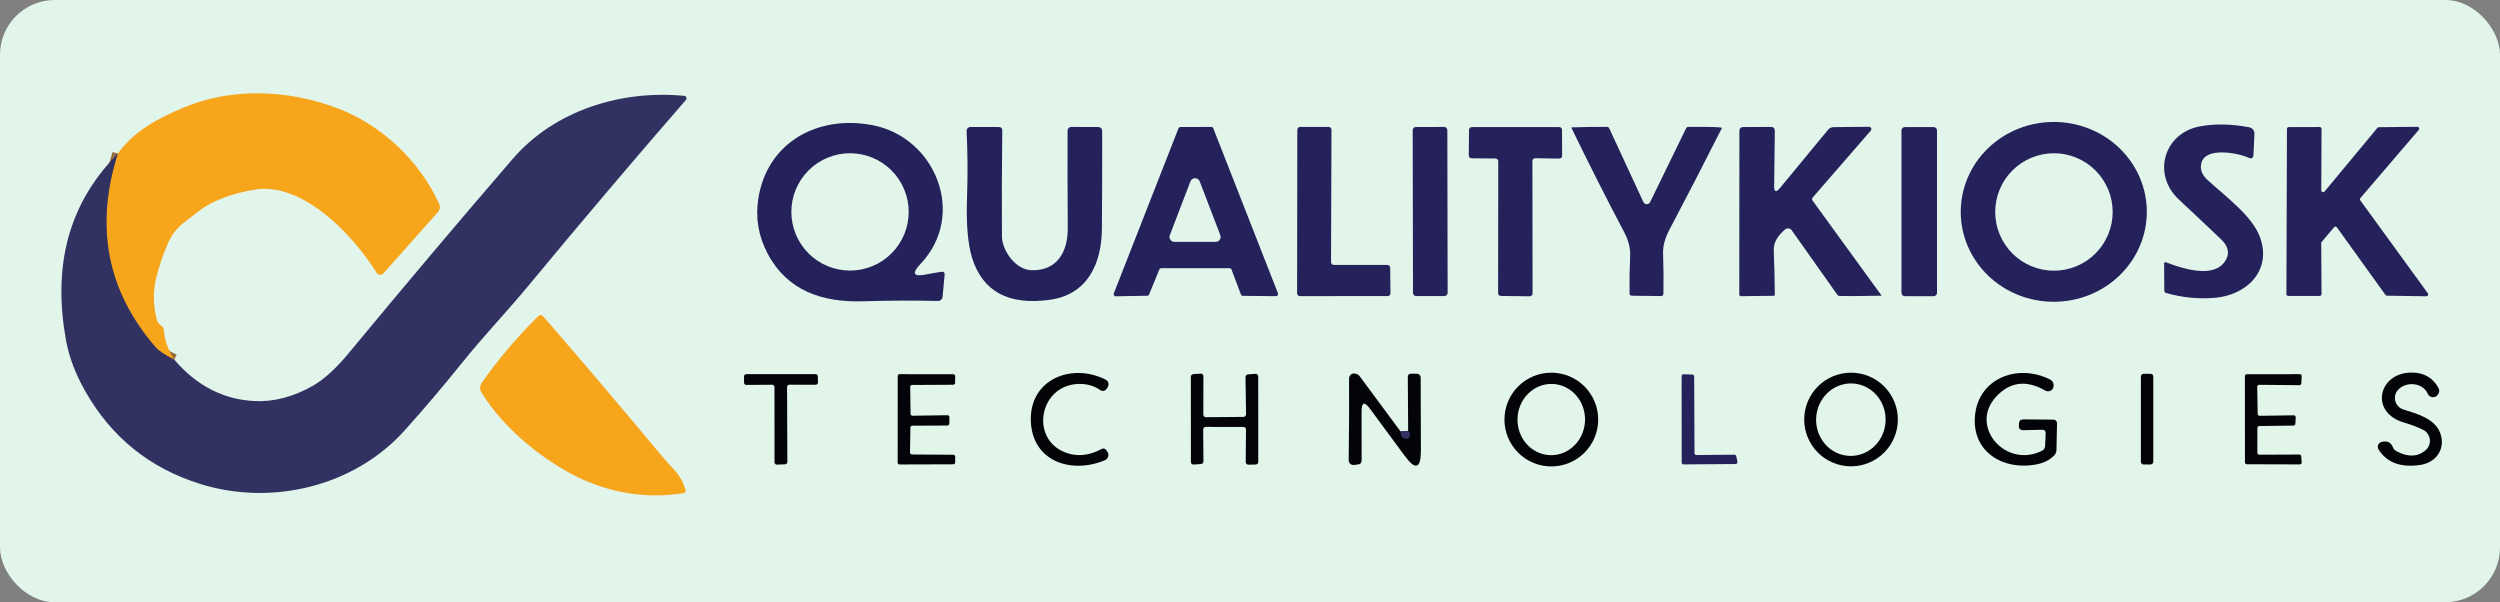
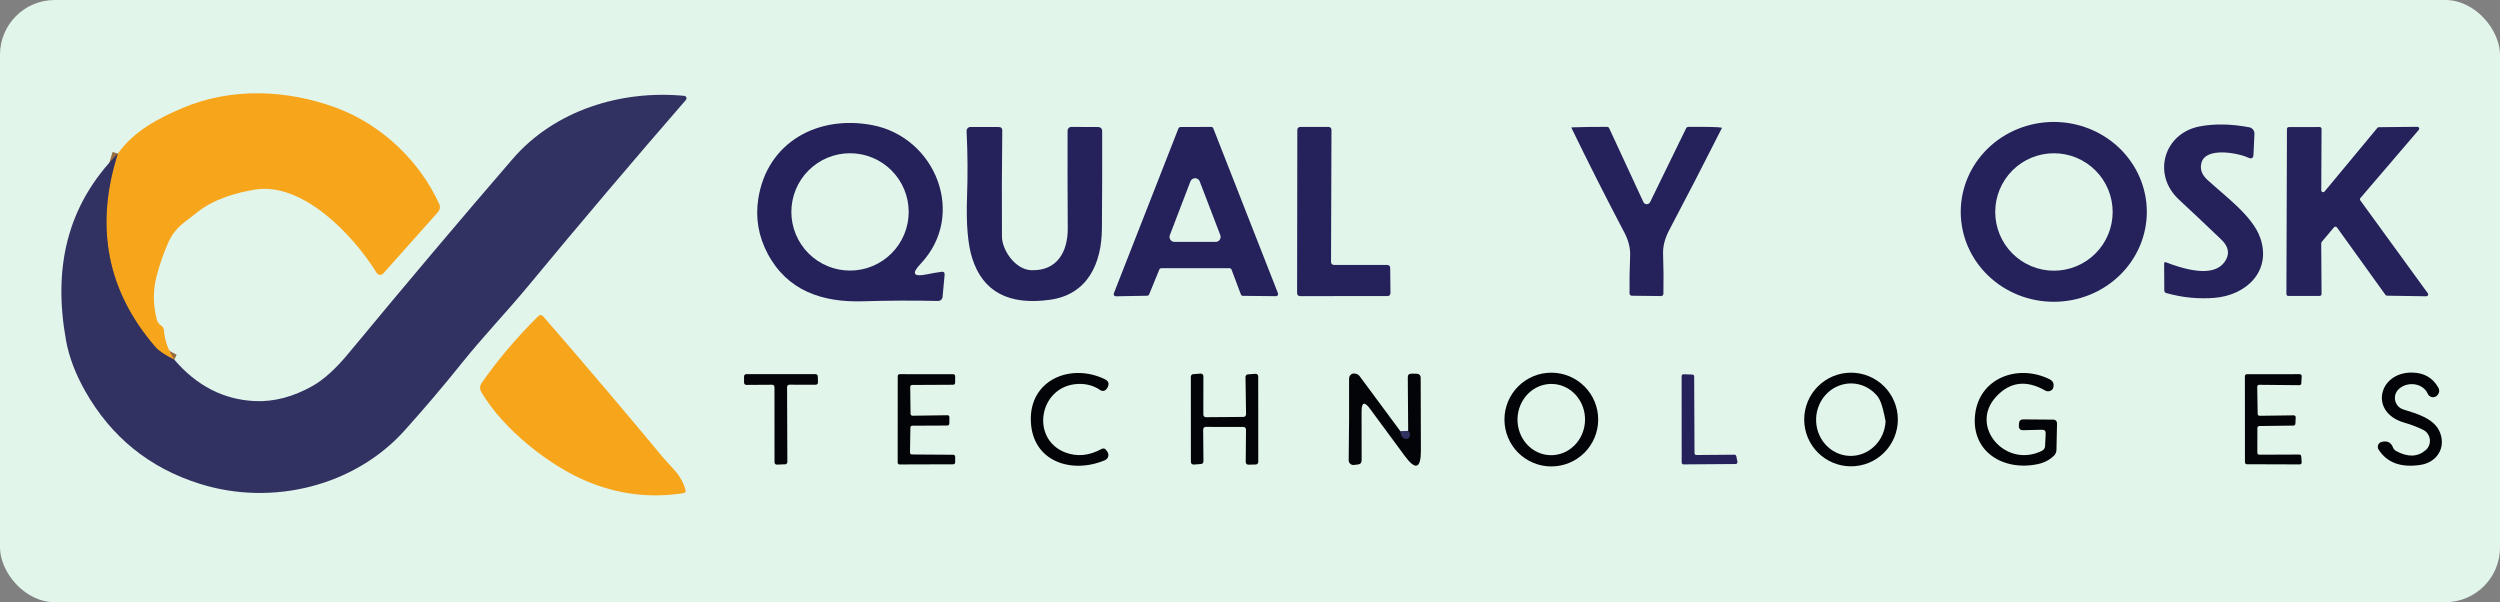
<svg xmlns="http://www.w3.org/2000/svg" width="274" height="66" viewBox="0 0 274 66" fill="none">
  <rect x="0" y="0" width="274" height="66" fill="#808080" stroke="none" />
  <rect width="274" height="66" rx="6" fill="#E2F5EB" />
  <g clip-path="url(#clip0_1850_16)">
    <path d="M19.101 39.415C18.088 38.922 17.397 38.46 17.028 38.027C11.736 31.906 10.364 24.843 12.912 16.839" stroke="#956C3F" stroke-width="1.202" />
    <path d="M153.501 47.286C153.533 47.761 153.719 48.029 154.058 48.089C154.278 48.129 154.422 48.043 154.49 47.831C154.566 47.584 154.514 47.378 154.334 47.214" stroke="#1B1B35" stroke-width="1.202" />
    <path d="M19.101 39.412C18.088 38.919 17.397 38.456 17.028 38.024C11.736 31.902 10.364 24.84 12.912 16.836C14.691 14.354 17.299 12.984 20.081 11.806C25.357 9.583 31.42 9.817 36.798 11.794C41.798 13.633 45.98 17.611 48.144 22.37C48.208 22.513 48.229 22.672 48.205 22.826C48.18 22.981 48.111 23.125 48.005 23.241L42.008 29.972C41.962 30.025 41.904 30.066 41.838 30.092C41.772 30.118 41.701 30.129 41.63 30.122C41.56 30.116 41.491 30.093 41.431 30.055C41.37 30.018 41.319 29.966 41.281 29.905C38.661 25.675 33.139 19.942 27.953 20.778C25.814 21.126 23.332 21.871 21.613 23.271C20.267 24.371 19.192 24.858 18.41 26.66C17.873 27.89 17.449 29.13 17.136 30.38C16.76 31.883 16.776 33.427 17.184 35.013C17.257 35.294 17.415 35.516 17.659 35.68C17.852 35.809 17.956 35.989 17.972 36.221C18.04 37.279 18.416 38.342 19.101 39.412Z" fill="#F7A51B" />
    <path d="M12.911 16.839C10.363 24.843 11.735 31.906 17.027 38.027C17.395 38.46 18.087 38.923 19.1 39.415C21.556 42.284 24.5 43.798 27.933 43.958C30.021 44.054 32.136 43.498 34.279 42.288C35.505 41.591 36.811 40.405 38.197 38.73C44.511 31.103 50.512 23.994 56.201 17.404C60.78 12.104 68.045 9.838 74.997 10.505C75.046 10.51 75.094 10.528 75.133 10.558C75.173 10.587 75.204 10.627 75.222 10.673C75.241 10.719 75.247 10.769 75.239 10.818C75.231 10.867 75.21 10.912 75.177 10.95C69.381 17.624 63.61 24.433 57.865 31.375C55.534 34.187 52.962 36.873 50.642 39.764C48.591 42.32 46.494 44.789 44.35 47.173C38.864 53.291 29.826 55.508 21.936 53.038C16.392 51.307 12.188 47.908 9.323 42.84C8.261 40.958 7.566 39.117 7.238 37.318C5.814 29.464 7.274 22.548 12.911 16.839Z" fill="#323262" />
    <path d="M101.54 30.075C102.06 29.967 102.603 29.873 103.168 29.793C103.432 29.753 103.553 29.867 103.529 30.135L103.306 32.533C103.296 32.658 103.237 32.775 103.144 32.859C103.05 32.943 102.927 32.987 102.802 32.984C100.033 32.924 97.311 32.936 94.635 33.02C90.128 33.164 86.306 31.878 84.143 27.816C83.126 25.901 82.781 23.888 83.109 21.777C84.077 15.587 89.635 12.565 95.633 13.718C102.543 15.052 105.98 23.549 100.897 28.916C99.883 29.981 100.097 30.368 101.54 30.075ZM99.593 23.225C99.593 21.52 98.915 19.884 97.709 18.678C96.504 17.473 94.868 16.795 93.163 16.795C92.319 16.795 91.482 16.961 90.702 17.285C89.922 17.608 89.213 18.081 88.616 18.678C88.019 19.275 87.546 19.984 87.222 20.764C86.899 21.544 86.733 22.381 86.733 23.225C86.733 24.069 86.899 24.905 87.222 25.685C87.546 26.465 88.019 27.174 88.616 27.771C89.213 28.369 89.922 28.842 90.702 29.165C91.482 29.488 92.319 29.655 93.163 29.655C94.868 29.655 96.504 28.977 97.709 27.771C98.915 26.566 99.593 24.93 99.593 23.225Z" fill="#25215A" />
    <path d="M235.292 23.185C235.296 24.479 235.037 25.761 234.528 26.959C234.02 28.156 233.273 29.245 232.329 30.164C231.385 31.082 230.264 31.812 229.028 32.312C227.793 32.811 226.468 33.071 225.128 33.075C222.424 33.085 219.826 32.055 217.908 30.214C215.989 28.372 214.906 25.869 214.897 23.256C214.892 21.962 215.151 20.679 215.66 19.482C216.168 18.284 216.915 17.195 217.859 16.277C218.803 15.358 219.924 14.629 221.16 14.129C222.395 13.63 223.72 13.37 225.06 13.365C227.764 13.356 230.362 14.385 232.28 16.227C234.199 18.068 235.282 20.571 235.292 23.185ZM231.548 23.232C231.548 21.525 230.87 19.888 229.663 18.681C228.456 17.474 226.819 16.797 225.112 16.797C223.405 16.797 221.768 17.474 220.561 18.681C219.354 19.888 218.676 21.525 218.676 23.232C218.676 24.939 219.354 26.576 220.561 27.783C221.768 28.99 223.405 29.668 225.112 29.668C226.819 29.668 228.456 28.99 229.663 27.783C230.87 26.576 231.548 24.939 231.548 23.232Z" fill="#25215A" />
    <path d="M241.275 17.855C241.098 18.52 241.309 19.131 241.906 19.688C243.865 21.509 246.869 23.636 247.723 26.07C248.984 29.681 246.232 32.361 242.711 32.644C240.94 32.788 239.18 32.614 237.429 32.121C237.281 32.081 237.207 31.983 237.207 31.826L237.189 28.906C237.189 28.746 237.263 28.696 237.411 28.756C240.924 30.106 243.108 30.014 243.961 28.479C244.381 27.726 244.213 26.985 243.456 26.256C241.97 24.834 240.423 23.376 238.817 21.881C235.824 19.105 237.17 14.598 241.088 13.853C242.723 13.545 244.532 13.577 246.515 13.949C246.681 13.981 246.831 14.072 246.936 14.204C247.041 14.337 247.094 14.502 247.086 14.67L246.983 16.93C246.967 17.334 246.775 17.451 246.407 17.278C245.307 16.768 241.737 16.07 241.275 17.855Z" fill="#25215A" />
-     <path d="M194.447 20.372C194.439 21.049 194.651 21.127 195.084 20.606L200.36 14.218C200.433 14.13 200.524 14.059 200.627 14.01C200.73 13.961 200.842 13.936 200.955 13.936L204.831 13.894C204.881 13.892 204.931 13.906 204.975 13.932C205.018 13.959 205.052 13.998 205.073 14.044C205.094 14.09 205.101 14.142 205.094 14.192C205.086 14.242 205.063 14.289 205.029 14.326L198.677 21.64C198.635 21.687 198.61 21.749 198.608 21.813C198.606 21.878 198.626 21.942 198.665 21.994C201.153 25.411 203.665 28.87 206.201 32.372C206.203 32.375 206.204 32.379 206.204 32.383C206.204 32.387 206.203 32.391 206.202 32.395C206.2 32.398 206.197 32.401 206.194 32.404C206.191 32.406 206.187 32.407 206.183 32.408C204.035 32.448 202.527 32.46 201.658 32.444C201.534 32.444 201.435 32.394 201.363 32.294L196.382 25.251C196.341 25.192 196.287 25.142 196.226 25.105C196.164 25.068 196.095 25.045 196.023 25.036C195.952 25.028 195.879 25.034 195.811 25.056C195.742 25.077 195.679 25.113 195.625 25.161C194.934 25.768 194.369 26.471 194.405 27.462C194.469 29.029 194.507 30.633 194.519 32.276C194.523 32.372 194.477 32.42 194.381 32.42L190.841 32.462C190.697 32.466 190.625 32.396 190.625 32.252L190.637 14.362C190.641 14.07 190.787 13.924 191.076 13.924L194.08 13.912C194.373 13.912 194.519 14.058 194.519 14.35L194.447 20.372Z" fill="#25215A" />
    <path d="M113.023 29.613C115.901 29.715 117.043 27.546 117.025 25.01C117.001 21.28 116.995 17.715 117.007 14.314C117.007 14.207 117.049 14.105 117.125 14.029C117.2 13.954 117.303 13.911 117.41 13.911L120.318 13.923C120.635 13.923 120.795 14.081 120.799 14.398C120.807 17.975 120.797 21.541 120.769 25.094C120.739 28.85 119.218 32.269 115.102 32.852C110.555 33.493 107.703 31.967 106.545 28.273C106.072 26.763 105.886 24.557 105.986 21.657C106.074 19.193 106.058 16.764 105.938 14.368C105.935 14.31 105.944 14.252 105.963 14.197C105.983 14.143 106.014 14.093 106.054 14.05C106.094 14.008 106.142 13.975 106.196 13.952C106.249 13.929 106.307 13.917 106.365 13.917L109.484 13.923C109.732 13.927 109.854 14.053 109.85 14.302C109.802 18.22 109.79 22.096 109.814 25.93C109.826 27.438 111.292 29.553 113.023 29.613Z" fill="#25215A" />
    <path d="M134.754 29.397H127.278C127.232 29.397 127.187 29.41 127.148 29.436C127.11 29.462 127.08 29.498 127.062 29.541L125.944 32.269C125.926 32.312 125.896 32.348 125.858 32.374C125.819 32.4 125.774 32.413 125.728 32.413L122.297 32.474C122.258 32.474 122.22 32.465 122.186 32.448C122.152 32.43 122.123 32.405 122.101 32.373C122.079 32.342 122.065 32.306 122.06 32.267C122.056 32.229 122.06 32.191 122.074 32.155L129.159 14.073C129.176 14.029 129.207 13.99 129.247 13.963C129.286 13.937 129.333 13.922 129.381 13.923L132.753 13.911C132.8 13.91 132.848 13.924 132.887 13.951C132.927 13.978 132.958 14.017 132.975 14.061L140.066 32.143C140.079 32.179 140.084 32.217 140.08 32.255C140.075 32.294 140.061 32.33 140.039 32.361C140.017 32.393 139.988 32.418 139.954 32.436C139.92 32.453 139.882 32.462 139.843 32.461L136.22 32.425C136.173 32.425 136.127 32.41 136.089 32.383C136.05 32.357 136.02 32.319 136.003 32.275L134.976 29.547C134.959 29.502 134.928 29.464 134.888 29.437C134.849 29.41 134.802 29.396 134.754 29.397ZM128.216 25.767C128.183 25.85 128.172 25.94 128.182 26.028C128.192 26.117 128.224 26.201 128.274 26.275C128.325 26.348 128.392 26.408 128.471 26.45C128.55 26.491 128.637 26.513 128.726 26.512H133.233C133.322 26.513 133.41 26.491 133.489 26.45C133.568 26.408 133.635 26.348 133.685 26.275C133.736 26.201 133.767 26.117 133.778 26.028C133.788 25.94 133.776 25.85 133.744 25.767L131.491 19.884C131.451 19.781 131.381 19.692 131.29 19.629C131.199 19.566 131.091 19.533 130.98 19.533C130.869 19.533 130.761 19.566 130.67 19.629C130.579 19.692 130.509 19.781 130.469 19.884L128.216 25.767Z" fill="#25215A" />
    <path d="M146.194 29.036H152.053C152.136 29.036 152.216 29.069 152.274 29.128C152.333 29.186 152.366 29.266 152.366 29.349L152.396 32.137C152.396 32.22 152.363 32.299 152.304 32.358C152.246 32.416 152.166 32.449 152.083 32.449L142.475 32.455C142.392 32.455 142.312 32.422 142.254 32.364C142.195 32.305 142.162 32.226 142.162 32.143L142.186 14.224C142.186 14.141 142.219 14.061 142.278 14.003C142.336 13.944 142.416 13.911 142.499 13.911H145.617C145.7 13.911 145.78 13.944 145.838 14.003C145.897 14.061 145.93 14.141 145.93 14.224L145.882 28.724C145.882 28.807 145.915 28.886 145.973 28.945C146.032 29.003 146.111 29.036 146.194 29.036Z" fill="#25215A" />
-     <path d="M158.28 13.914L155.18 13.919C154.987 13.92 154.831 14.076 154.832 14.268L154.863 32.104C154.863 32.296 155.019 32.452 155.212 32.452L158.313 32.446C158.505 32.446 158.661 32.289 158.661 32.097L158.629 14.262C158.629 14.069 158.473 13.914 158.28 13.914Z" fill="#25215A" />
-     <path d="M167.952 17.648L167.97 32.161C167.971 32.202 167.964 32.243 167.948 32.281C167.933 32.319 167.91 32.354 167.881 32.383C167.851 32.413 167.817 32.436 167.778 32.451C167.74 32.466 167.699 32.474 167.658 32.473L164.497 32.437C164.457 32.437 164.417 32.429 164.38 32.414C164.343 32.398 164.309 32.376 164.28 32.347C164.252 32.319 164.229 32.285 164.214 32.248C164.198 32.211 164.191 32.171 164.191 32.131L164.209 17.679C164.209 17.598 164.177 17.521 164.121 17.464C164.065 17.407 163.988 17.374 163.908 17.372L161.276 17.348C161.236 17.347 161.196 17.339 161.159 17.323C161.122 17.306 161.089 17.283 161.061 17.254C161.033 17.225 161.011 17.191 160.997 17.153C160.982 17.116 160.975 17.076 160.976 17.036L161.006 14.229C161.007 14.149 161.04 14.073 161.098 14.017C161.155 13.96 161.232 13.929 161.312 13.929L170.891 13.923C170.972 13.923 171.05 13.955 171.107 14.013C171.165 14.07 171.197 14.148 171.197 14.229L171.209 17.072C171.209 17.112 171.201 17.153 171.185 17.19C171.17 17.228 171.146 17.262 171.117 17.291C171.088 17.319 171.054 17.341 171.016 17.357C170.978 17.372 170.938 17.379 170.897 17.378L168.265 17.342C168.224 17.341 168.184 17.349 168.146 17.364C168.108 17.379 168.073 17.401 168.044 17.43C168.015 17.458 167.992 17.492 167.976 17.53C167.96 17.567 167.952 17.608 167.952 17.648Z" fill="#25215A" />
    <path d="M180.117 22.148C180.15 22.217 180.202 22.275 180.266 22.316C180.331 22.357 180.405 22.379 180.482 22.38C180.558 22.38 180.633 22.36 180.698 22.32C180.763 22.28 180.816 22.223 180.85 22.154L184.792 14.072C184.815 14.022 184.852 13.98 184.899 13.95C184.946 13.92 185 13.904 185.056 13.904C187.252 13.892 188.464 13.922 188.692 13.994C188.697 13.995 188.701 13.998 188.705 14.001C188.709 14.004 188.712 14.008 188.715 14.013C188.717 14.017 188.718 14.022 188.718 14.027C188.719 14.032 188.718 14.037 188.716 14.042C186.721 17.992 184.81 21.694 182.983 25.147C182.478 26.093 182.242 26.982 182.274 27.815C182.326 29.253 182.338 30.716 182.31 32.202C182.309 32.268 182.281 32.33 182.234 32.376C182.187 32.422 182.124 32.448 182.058 32.448L178.879 32.412C178.695 32.412 178.601 32.32 178.597 32.136C178.58 30.858 178.603 29.494 178.663 28.044C178.695 27.198 178.488 26.355 178.044 25.514C176.001 21.632 174.064 17.8 172.233 14.018C172.23 14.012 172.229 14.005 172.23 13.999C172.23 13.992 172.233 13.985 172.237 13.979C172.241 13.973 172.247 13.969 172.253 13.965C172.26 13.961 172.267 13.959 172.275 13.958C173.489 13.918 174.769 13.9 176.115 13.904C176.235 13.904 176.321 13.958 176.373 14.066L180.117 22.148Z" fill="#25215A" />
-     <path d="M211.935 13.929H208.762C208.563 13.929 208.401 14.09 208.401 14.289V32.1C208.401 32.3 208.563 32.461 208.762 32.461H211.935C212.134 32.461 212.295 32.3 212.295 32.1V14.289C212.295 14.09 212.134 13.929 211.935 13.929Z" fill="#25215A" />
    <path d="M258.69 21.963L266.093 32.148C266.116 32.179 266.129 32.215 266.132 32.253C266.135 32.291 266.127 32.329 266.11 32.362C266.092 32.396 266.066 32.424 266.033 32.444C266.001 32.463 265.963 32.473 265.925 32.473L261.611 32.407C261.579 32.406 261.548 32.398 261.52 32.384C261.491 32.369 261.467 32.348 261.448 32.322L256.13 24.925C256.112 24.9 256.088 24.878 256.061 24.863C256.033 24.849 256.002 24.84 255.971 24.839C255.94 24.838 255.908 24.844 255.88 24.857C255.851 24.87 255.826 24.889 255.806 24.913L254.454 26.518C254.423 26.555 254.406 26.602 254.406 26.65L254.442 32.226C254.442 32.281 254.42 32.333 254.382 32.371C254.344 32.409 254.292 32.431 254.237 32.431L250.794 32.437C250.74 32.437 250.688 32.415 250.65 32.377C250.611 32.339 250.59 32.287 250.59 32.232L250.65 14.133C250.65 14.079 250.671 14.027 250.71 13.988C250.748 13.95 250.8 13.928 250.854 13.928L254.237 13.922C254.292 13.922 254.344 13.944 254.382 13.982C254.42 14.021 254.442 14.073 254.442 14.127L254.412 20.851C254.41 20.894 254.422 20.937 254.446 20.973C254.471 21.009 254.506 21.037 254.547 21.052C254.587 21.066 254.632 21.067 254.674 21.055C254.715 21.043 254.752 21.018 254.778 20.983L260.565 14.013C260.584 13.99 260.608 13.972 260.635 13.959C260.662 13.947 260.692 13.94 260.721 13.941L264.94 13.898C264.979 13.898 265.017 13.909 265.05 13.93C265.083 13.951 265.109 13.981 265.125 14.017C265.142 14.052 265.148 14.091 265.143 14.13C265.137 14.169 265.121 14.205 265.096 14.235L258.696 21.71C258.667 21.746 258.651 21.79 258.65 21.835C258.648 21.881 258.663 21.926 258.69 21.963Z" fill="#25215A" />
    <path d="M64.204 52.701C60.22 51.007 55.19 47.119 52.738 42.948C52.654 42.803 52.612 42.636 52.619 42.468C52.625 42.3 52.679 42.138 52.774 41.999C54.513 39.487 56.576 37.047 58.964 34.68C59.172 34.475 59.37 34.483 59.559 34.704C63.957 39.767 68.342 44.929 72.713 50.189C73.668 51.337 74.642 51.986 75.128 53.675C75.192 53.895 75.112 54.021 74.888 54.053C71.238 54.626 67.677 54.175 64.204 52.701Z" fill="#F7A51B" />
    <path d="M118.082 42.083C113.887 42.329 112.896 48.092 116.736 49.582C118.021 50.079 119.347 49.957 120.714 49.216C120.934 49.096 121.114 49.14 121.254 49.348L121.369 49.51C121.421 49.587 121.456 49.673 121.471 49.765C121.486 49.856 121.48 49.949 121.455 50.038C121.43 50.126 121.385 50.208 121.324 50.277C121.264 50.346 121.189 50.4 121.104 50.436C117.481 51.974 113.154 50.622 112.98 46.175C112.8 41.614 117.372 39.745 121.11 41.572C121.483 41.752 121.585 42.031 121.417 42.407C121.369 42.52 121.3 42.62 121.212 42.708C121.133 42.787 121.028 42.836 120.916 42.846C120.804 42.856 120.692 42.826 120.599 42.762C119.87 42.257 119.031 42.031 118.082 42.083Z" fill="#030408" />
    <path d="M175.162 45.983C175.162 46.658 175.029 47.326 174.771 47.95C174.513 48.573 174.135 49.139 173.658 49.617C173.18 50.094 172.614 50.472 171.991 50.73C171.367 50.989 170.699 51.121 170.025 51.121C168.662 51.121 167.355 50.58 166.392 49.617C165.428 48.653 164.887 47.346 164.887 45.983C164.887 44.621 165.428 43.314 166.392 42.35C167.355 41.387 168.662 40.846 170.025 40.846C171.387 40.846 172.694 41.387 173.658 42.35C174.621 43.314 175.162 44.621 175.162 45.983ZM169.916 49.888C170.402 49.901 170.886 49.812 171.34 49.628C171.794 49.444 172.21 49.167 172.563 48.813C172.916 48.459 173.2 48.036 173.398 47.567C173.596 47.099 173.706 46.593 173.719 46.081C173.732 45.568 173.65 45.057 173.476 44.579C173.303 44.1 173.042 43.663 172.707 43.291C172.373 42.919 171.973 42.621 171.529 42.413C171.085 42.205 170.607 42.092 170.121 42.079C169.635 42.066 169.151 42.155 168.697 42.339C168.243 42.523 167.827 42.8 167.474 43.154C167.121 43.508 166.837 43.931 166.639 44.4C166.441 44.869 166.332 45.374 166.318 45.887C166.305 46.399 166.387 46.91 166.561 47.388C166.734 47.867 166.996 48.304 167.33 48.676C167.664 49.048 168.064 49.346 168.508 49.554C168.952 49.762 169.43 49.875 169.916 49.888Z" fill="#030408" />
-     <path d="M208.004 45.977C208.004 47.339 207.463 48.644 206.501 49.606C205.538 50.569 204.233 51.109 202.872 51.109C201.511 51.109 200.206 50.569 199.243 49.606C198.281 48.644 197.74 47.339 197.74 45.977C197.74 44.617 198.281 43.311 199.243 42.349C200.206 41.386 201.511 40.846 202.872 40.846C204.233 40.846 205.538 41.386 206.501 42.349C207.463 43.311 208.004 44.617 208.004 45.977ZM202.681 49.964C203.181 49.986 203.68 49.905 204.151 49.725C204.621 49.546 205.053 49.272 205.423 48.919C205.792 48.566 206.092 48.141 206.304 47.668C206.517 47.195 206.637 46.683 206.66 46.162C206.683 45.641 206.607 45.12 206.437 44.63C206.267 44.141 206.005 43.691 205.668 43.307C205.331 42.923 204.924 42.612 204.471 42.393C204.018 42.173 203.527 42.049 203.027 42.027C202.527 42.005 202.028 42.087 201.558 42.266C201.087 42.445 200.655 42.719 200.285 43.072C199.916 43.425 199.616 43.85 199.404 44.323C199.192 44.797 199.071 45.308 199.048 45.829C199.025 46.35 199.101 46.871 199.271 47.361C199.442 47.85 199.703 48.3 200.04 48.684C200.378 49.068 200.784 49.379 201.237 49.598C201.691 49.818 202.181 49.942 202.681 49.964Z" fill="#030408" />
+     <path d="M208.004 45.977C208.004 47.339 207.463 48.644 206.501 49.606C205.538 50.569 204.233 51.109 202.872 51.109C201.511 51.109 200.206 50.569 199.243 49.606C198.281 48.644 197.74 47.339 197.74 45.977C197.74 44.617 198.281 43.311 199.243 42.349C200.206 41.386 201.511 40.846 202.872 40.846C204.233 40.846 205.538 41.386 206.501 42.349C207.463 43.311 208.004 44.617 208.004 45.977ZM202.681 49.964C203.181 49.986 203.68 49.905 204.151 49.725C204.621 49.546 205.053 49.272 205.423 48.919C205.792 48.566 206.092 48.141 206.304 47.668C206.517 47.195 206.637 46.683 206.66 46.162C206.267 44.141 206.005 43.691 205.668 43.307C205.331 42.923 204.924 42.612 204.471 42.393C204.018 42.173 203.527 42.049 203.027 42.027C202.527 42.005 202.028 42.087 201.558 42.266C201.087 42.445 200.655 42.719 200.285 43.072C199.916 43.425 199.616 43.85 199.404 44.323C199.192 44.797 199.071 45.308 199.048 45.829C199.025 46.35 199.101 46.871 199.271 47.361C199.442 47.85 199.703 48.3 200.04 48.684C200.378 49.068 200.784 49.379 201.237 49.598C201.691 49.818 202.181 49.942 202.681 49.964Z" fill="#030408" />
    <path d="M223.797 47.101L221.772 47.149C221.415 47.161 221.247 46.989 221.267 46.633C221.271 46.56 221.275 46.488 221.279 46.416C221.299 46.112 221.459 45.962 221.76 45.965L225.065 45.99C225.116 45.99 225.167 46.001 225.214 46.022C225.261 46.042 225.304 46.071 225.339 46.108C225.375 46.145 225.403 46.188 225.422 46.236C225.441 46.284 225.45 46.335 225.45 46.386L225.389 49.295C225.385 49.539 225.299 49.749 225.131 49.926C224.658 50.398 224.067 50.711 223.358 50.863C219.573 51.668 216.045 49.517 216.466 45.485C216.892 41.429 221.135 39.854 224.614 41.555C225.023 41.755 225.161 42.074 225.029 42.51C225.013 42.57 224.985 42.622 224.945 42.666C224.85 42.778 224.72 42.853 224.576 42.878C224.432 42.903 224.284 42.877 224.158 42.805C222.09 41.619 220.3 41.839 218.785 43.466C215.751 46.723 219.837 51.416 223.827 49.391C223.917 49.343 223.993 49.273 224.048 49.186C224.103 49.1 224.134 49.001 224.14 48.898L224.206 47.522C224.222 47.233 224.085 47.093 223.797 47.101Z" fill="#030408" />
    <path d="M265.559 47.101C264.918 46.788 264.239 46.53 263.522 46.325C259.628 45.214 260.673 40.809 264.333 40.833C265.639 40.841 266.6 41.378 267.217 42.444C267.402 42.76 267.372 43.054 267.127 43.327C267.031 43.435 266.913 43.501 266.773 43.525C266.634 43.551 266.49 43.528 266.365 43.462C266.24 43.395 266.14 43.289 266.082 43.159C265.517 41.885 263.69 41.795 262.837 42.714C262.684 42.877 262.576 43.077 262.521 43.293C262.467 43.51 262.468 43.737 262.525 43.953C262.582 44.169 262.693 44.367 262.847 44.529C263.001 44.691 263.194 44.81 263.407 44.877C264.916 45.352 266.857 45.869 267.446 47.461C268.071 49.15 267.037 50.688 265.282 50.953C263.143 51.277 261.613 50.716 260.691 49.27C260.643 49.195 260.614 49.11 260.606 49.022C260.598 48.933 260.611 48.843 260.646 48.761C260.68 48.678 260.734 48.605 260.802 48.547C260.871 48.489 260.952 48.449 261.04 48.429C261.645 48.285 262.051 48.481 262.26 49.018C262.332 49.206 262.458 49.348 262.638 49.444C263.892 50.121 264.958 50.091 265.835 49.354C266.008 49.209 266.143 49.023 266.225 48.813C266.308 48.604 266.337 48.376 266.31 48.152C266.282 47.928 266.199 47.715 266.068 47.531C265.937 47.347 265.762 47.199 265.559 47.101Z" fill="#030408" />
    <path d="M84.63 42.168L81.799 42.186C81.732 42.186 81.668 42.159 81.621 42.112C81.573 42.065 81.547 42 81.547 41.933V41.254C81.547 41.187 81.573 41.123 81.621 41.076C81.668 41.029 81.732 41.002 81.799 41.002H89.377C89.442 41.002 89.504 41.027 89.551 41.072C89.598 41.116 89.626 41.178 89.629 41.242L89.653 41.903C89.655 41.938 89.65 41.972 89.638 42.004C89.626 42.036 89.607 42.065 89.584 42.09C89.56 42.114 89.532 42.134 89.5 42.147C89.469 42.161 89.435 42.168 89.401 42.168L86.516 42.162C86.45 42.162 86.385 42.188 86.338 42.236C86.291 42.283 86.264 42.347 86.264 42.414L86.294 50.635C86.294 50.701 86.268 50.764 86.222 50.811C86.176 50.858 86.114 50.886 86.048 50.887L85.146 50.923C85.113 50.924 85.079 50.918 85.048 50.906C85.017 50.893 84.988 50.875 84.964 50.851C84.94 50.828 84.921 50.8 84.908 50.769C84.895 50.738 84.888 50.704 84.888 50.671L84.882 42.42C84.882 42.353 84.855 42.289 84.808 42.242C84.761 42.194 84.697 42.168 84.63 42.168Z" fill="#030408" />
    <path d="M100.007 45.563L103.847 45.509C103.903 45.509 103.956 45.531 103.996 45.57C104.035 45.61 104.057 45.663 104.057 45.719L104.045 46.434C104.044 46.489 104.021 46.541 103.982 46.579C103.942 46.617 103.89 46.638 103.835 46.638L99.989 46.656C99.934 46.656 99.882 46.678 99.843 46.716C99.803 46.754 99.781 46.806 99.779 46.861L99.737 49.601C99.737 49.656 99.758 49.708 99.796 49.748C99.834 49.787 99.886 49.81 99.941 49.811L104.478 49.841C104.534 49.841 104.587 49.863 104.627 49.903C104.666 49.942 104.688 49.996 104.688 50.052V50.677C104.688 50.704 104.683 50.731 104.672 50.757C104.662 50.783 104.646 50.806 104.627 50.825C104.607 50.845 104.584 50.86 104.559 50.871C104.533 50.881 104.506 50.887 104.478 50.887L98.595 50.905C98.539 50.905 98.486 50.883 98.446 50.843C98.407 50.804 98.385 50.75 98.385 50.695L98.391 41.218C98.391 41.162 98.413 41.109 98.452 41.069C98.492 41.03 98.545 41.008 98.601 41.008L104.478 41.014C104.534 41.014 104.587 41.036 104.627 41.075C104.666 41.115 104.688 41.168 104.688 41.224L104.682 41.957C104.682 42.013 104.66 42.066 104.621 42.106C104.581 42.145 104.528 42.168 104.472 42.168L99.971 42.192C99.915 42.192 99.862 42.214 99.823 42.253C99.783 42.293 99.761 42.346 99.761 42.402L99.797 45.352C99.797 45.408 99.819 45.462 99.859 45.501C99.898 45.541 99.951 45.563 100.007 45.563Z" fill="#030408" />
    <path d="M136.278 46.793L132.15 46.787C132.075 46.787 132.003 46.817 131.95 46.87C131.897 46.923 131.868 46.995 131.868 47.07L131.898 50.573C131.898 50.645 131.871 50.714 131.821 50.767C131.772 50.819 131.705 50.851 131.633 50.855L130.822 50.916C130.784 50.918 130.745 50.913 130.708 50.899C130.672 50.886 130.639 50.866 130.611 50.84C130.582 50.813 130.56 50.781 130.545 50.745C130.529 50.71 130.522 50.672 130.522 50.633L130.516 41.289C130.515 41.217 130.543 41.148 130.592 41.095C130.641 41.043 130.708 41.011 130.78 41.006L131.585 40.946C131.624 40.943 131.664 40.948 131.701 40.961C131.738 40.973 131.772 40.993 131.801 41.02C131.83 41.047 131.853 41.079 131.868 41.115C131.884 41.151 131.892 41.19 131.892 41.229L131.886 45.441C131.886 45.478 131.893 45.515 131.907 45.549C131.921 45.584 131.942 45.615 131.968 45.641C131.995 45.667 132.026 45.688 132.06 45.702C132.094 45.716 132.131 45.724 132.168 45.724L136.29 45.694C136.364 45.692 136.435 45.662 136.486 45.609C136.538 45.556 136.567 45.485 136.567 45.411L136.507 41.313C136.506 41.242 136.533 41.174 136.581 41.121C136.629 41.069 136.694 41.036 136.765 41.031L137.6 40.97C137.639 40.968 137.678 40.973 137.714 40.986C137.75 41 137.784 41.02 137.812 41.046C137.84 41.073 137.862 41.105 137.878 41.14C137.893 41.176 137.901 41.214 137.901 41.253L137.907 50.627C137.907 50.701 137.878 50.772 137.826 50.825C137.775 50.877 137.704 50.908 137.63 50.91L136.819 50.928C136.782 50.928 136.744 50.922 136.709 50.908C136.674 50.894 136.642 50.873 136.616 50.847C136.589 50.821 136.567 50.789 136.553 50.755C136.538 50.72 136.531 50.683 136.531 50.645L136.561 47.076C136.561 47.039 136.554 47.002 136.539 46.968C136.525 46.933 136.504 46.902 136.478 46.876C136.452 46.85 136.421 46.829 136.386 46.815C136.352 46.801 136.315 46.793 136.278 46.793Z" fill="#030408" />
    <path d="M153.501 47.288C153.533 47.765 153.719 48.033 154.06 48.093C154.28 48.133 154.424 48.047 154.493 47.835C154.569 47.587 154.517 47.38 154.336 47.216L154.294 41.357C154.29 41.085 154.424 40.95 154.697 40.954L155.298 40.96C155.407 40.962 155.511 41.006 155.587 41.082C155.664 41.159 155.706 41.262 155.706 41.369L155.73 49.367C155.734 51.378 155.142 51.575 153.952 49.956L150.16 44.812C149.539 43.967 149.229 44.069 149.229 45.119L149.235 50.455C149.235 50.723 149.1 50.873 148.832 50.906L148.387 50.96C148.315 50.968 148.243 50.961 148.173 50.939C148.104 50.917 148.041 50.88 147.987 50.831C147.933 50.782 147.89 50.722 147.86 50.656C147.831 50.589 147.816 50.516 147.816 50.443C147.86 47.438 147.875 44.46 147.858 41.507C147.858 41.363 147.905 41.233 147.997 41.117C148.157 40.92 148.397 40.88 148.718 40.996C148.828 41.04 148.926 41.112 149 41.207L153.501 47.288Z" fill="#030408" />
    <path d="M185.922 49.87L190.092 49.834C190.14 49.833 190.187 49.849 190.224 49.878C190.261 49.908 190.287 49.95 190.297 49.996L190.423 50.609C190.429 50.639 190.429 50.669 190.422 50.699C190.415 50.728 190.401 50.756 190.382 50.779C190.363 50.803 190.339 50.822 190.312 50.835C190.285 50.848 190.255 50.855 190.225 50.856L184.516 50.898C184.462 50.898 184.41 50.876 184.372 50.838C184.333 50.8 184.312 50.748 184.312 50.693L184.306 41.223C184.306 41.196 184.311 41.169 184.322 41.143C184.332 41.118 184.348 41.095 184.368 41.076C184.387 41.057 184.41 41.042 184.436 41.032C184.461 41.023 184.489 41.018 184.516 41.019L185.483 41.049C185.537 41.05 185.587 41.072 185.624 41.111C185.661 41.149 185.682 41.2 185.682 41.253L185.718 49.666C185.718 49.693 185.723 49.719 185.733 49.744C185.744 49.769 185.759 49.791 185.778 49.81C185.797 49.829 185.819 49.844 185.844 49.855C185.869 49.865 185.895 49.87 185.922 49.87Z" fill="#25215A" />
-     <path d="M235.698 40.967H234.941C234.775 40.967 234.641 41.101 234.641 41.267V50.605C234.641 50.771 234.775 50.906 234.941 50.906H235.698C235.864 50.906 235.999 50.771 235.999 50.605V41.267C235.999 41.101 235.864 40.967 235.698 40.967Z" fill="#030408" />
    <path d="M247.614 49.835L252.007 49.817C252.061 49.817 252.113 49.838 252.152 49.874C252.191 49.911 252.214 49.962 252.217 50.016L252.266 50.677C252.267 50.706 252.263 50.735 252.253 50.762C252.242 50.789 252.227 50.814 252.206 50.835C252.186 50.856 252.161 50.873 252.134 50.884C252.107 50.895 252.078 50.9 252.049 50.899L246.256 50.881C246.201 50.881 246.147 50.859 246.108 50.819C246.068 50.78 246.046 50.726 246.046 50.67L246.04 41.224C246.04 41.168 246.062 41.115 246.102 41.075C246.141 41.036 246.195 41.014 246.25 41.014L252.055 41.008C252.084 41.008 252.112 41.014 252.139 41.025C252.165 41.036 252.189 41.053 252.208 41.074C252.228 41.094 252.243 41.119 252.253 41.146C252.263 41.173 252.267 41.202 252.266 41.23L252.223 42.017C252.22 42.071 252.197 42.121 252.158 42.158C252.119 42.195 252.067 42.216 252.013 42.216L247.602 42.174C247.574 42.174 247.546 42.179 247.521 42.19C247.495 42.201 247.471 42.217 247.452 42.237C247.432 42.258 247.417 42.281 247.406 42.308C247.396 42.334 247.391 42.362 247.392 42.39L247.44 45.364C247.441 45.392 247.447 45.419 247.458 45.444C247.47 45.47 247.486 45.492 247.506 45.511C247.526 45.53 247.55 45.545 247.576 45.555C247.601 45.565 247.629 45.57 247.657 45.569L251.4 45.521C251.428 45.521 251.456 45.526 251.482 45.537C251.508 45.548 251.531 45.564 251.551 45.584C251.571 45.605 251.586 45.629 251.596 45.655C251.607 45.681 251.611 45.709 251.611 45.737L251.574 46.446C251.571 46.5 251.548 46.55 251.509 46.587C251.47 46.624 251.418 46.645 251.364 46.644L247.62 46.693C247.565 46.693 247.511 46.715 247.472 46.754C247.432 46.794 247.41 46.847 247.41 46.903L247.404 49.625C247.404 49.681 247.426 49.734 247.466 49.774C247.505 49.813 247.559 49.835 247.614 49.835Z" fill="#030408" />
    <path d="M153.501 47.287L154.334 47.215C154.514 47.379 154.566 47.584 154.49 47.832C154.422 48.044 154.278 48.13 154.058 48.09C153.719 48.03 153.533 47.762 153.501 47.287Z" fill="#323262" />
  </g>
  <defs>
    <clipPath id="clip0_1850_16">
      <rect width="262" height="45.67" fill="white" transform="translate(6 10)" />
    </clipPath>
  </defs>
</svg>